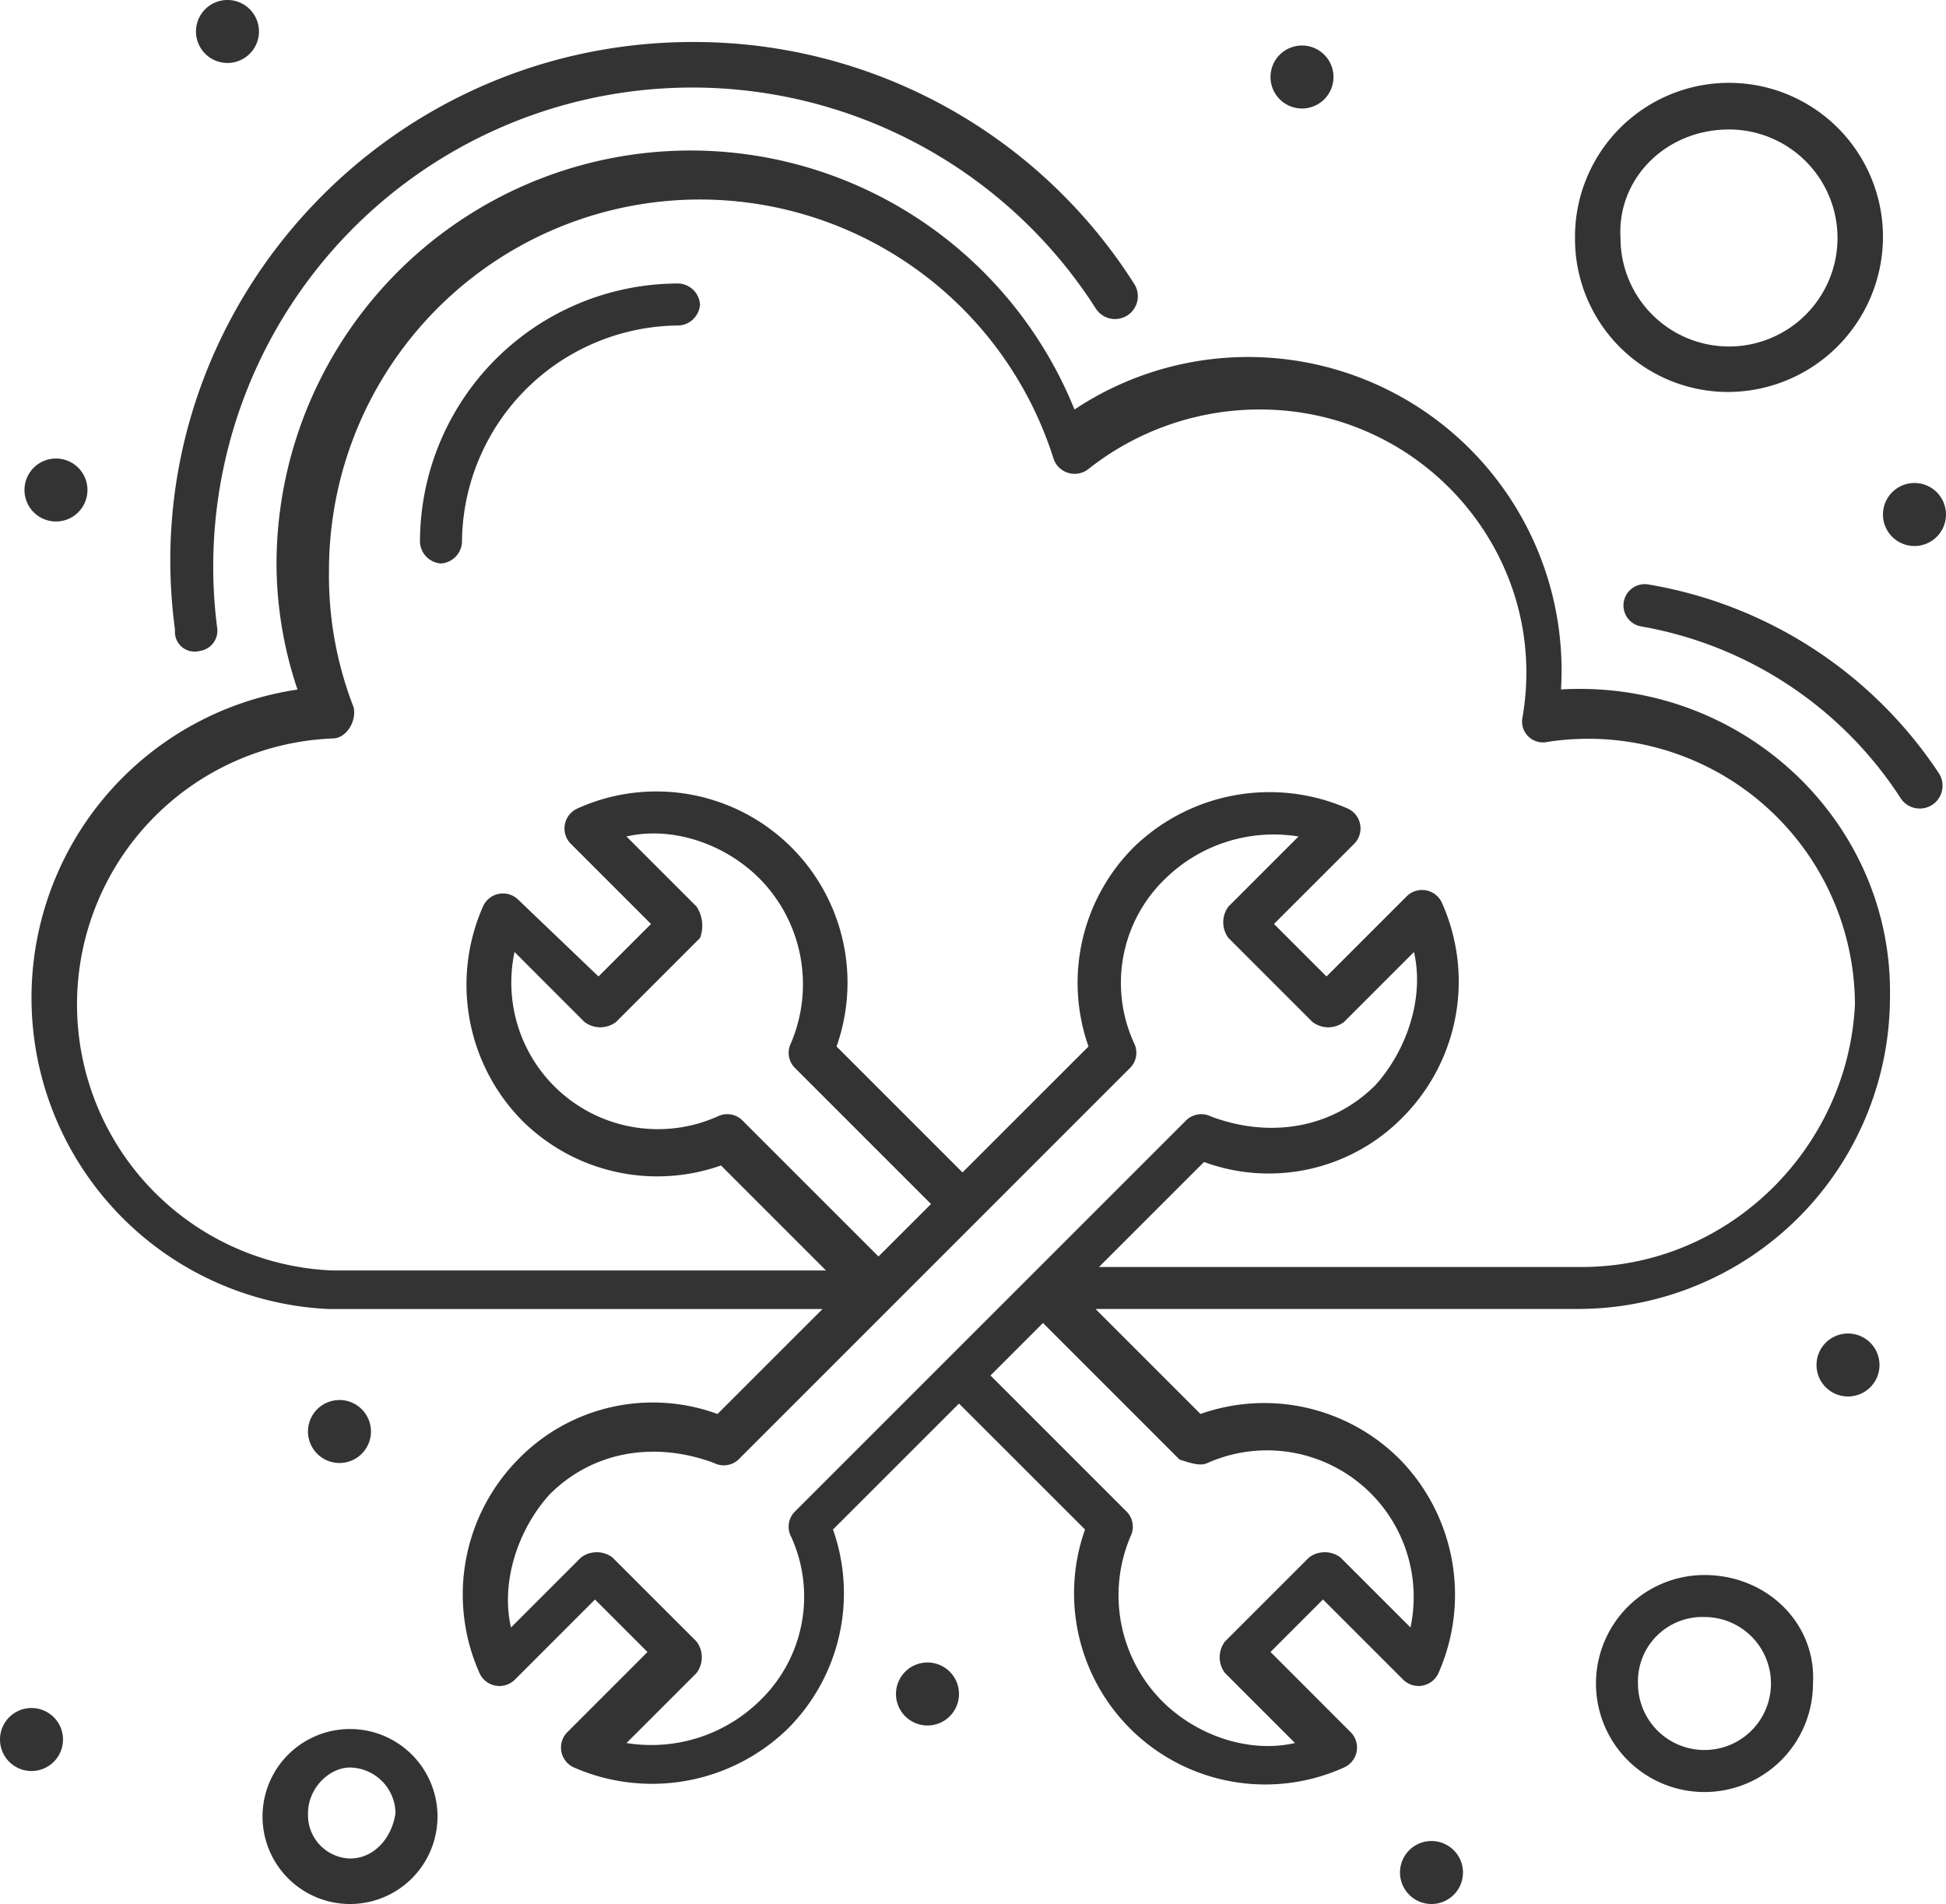
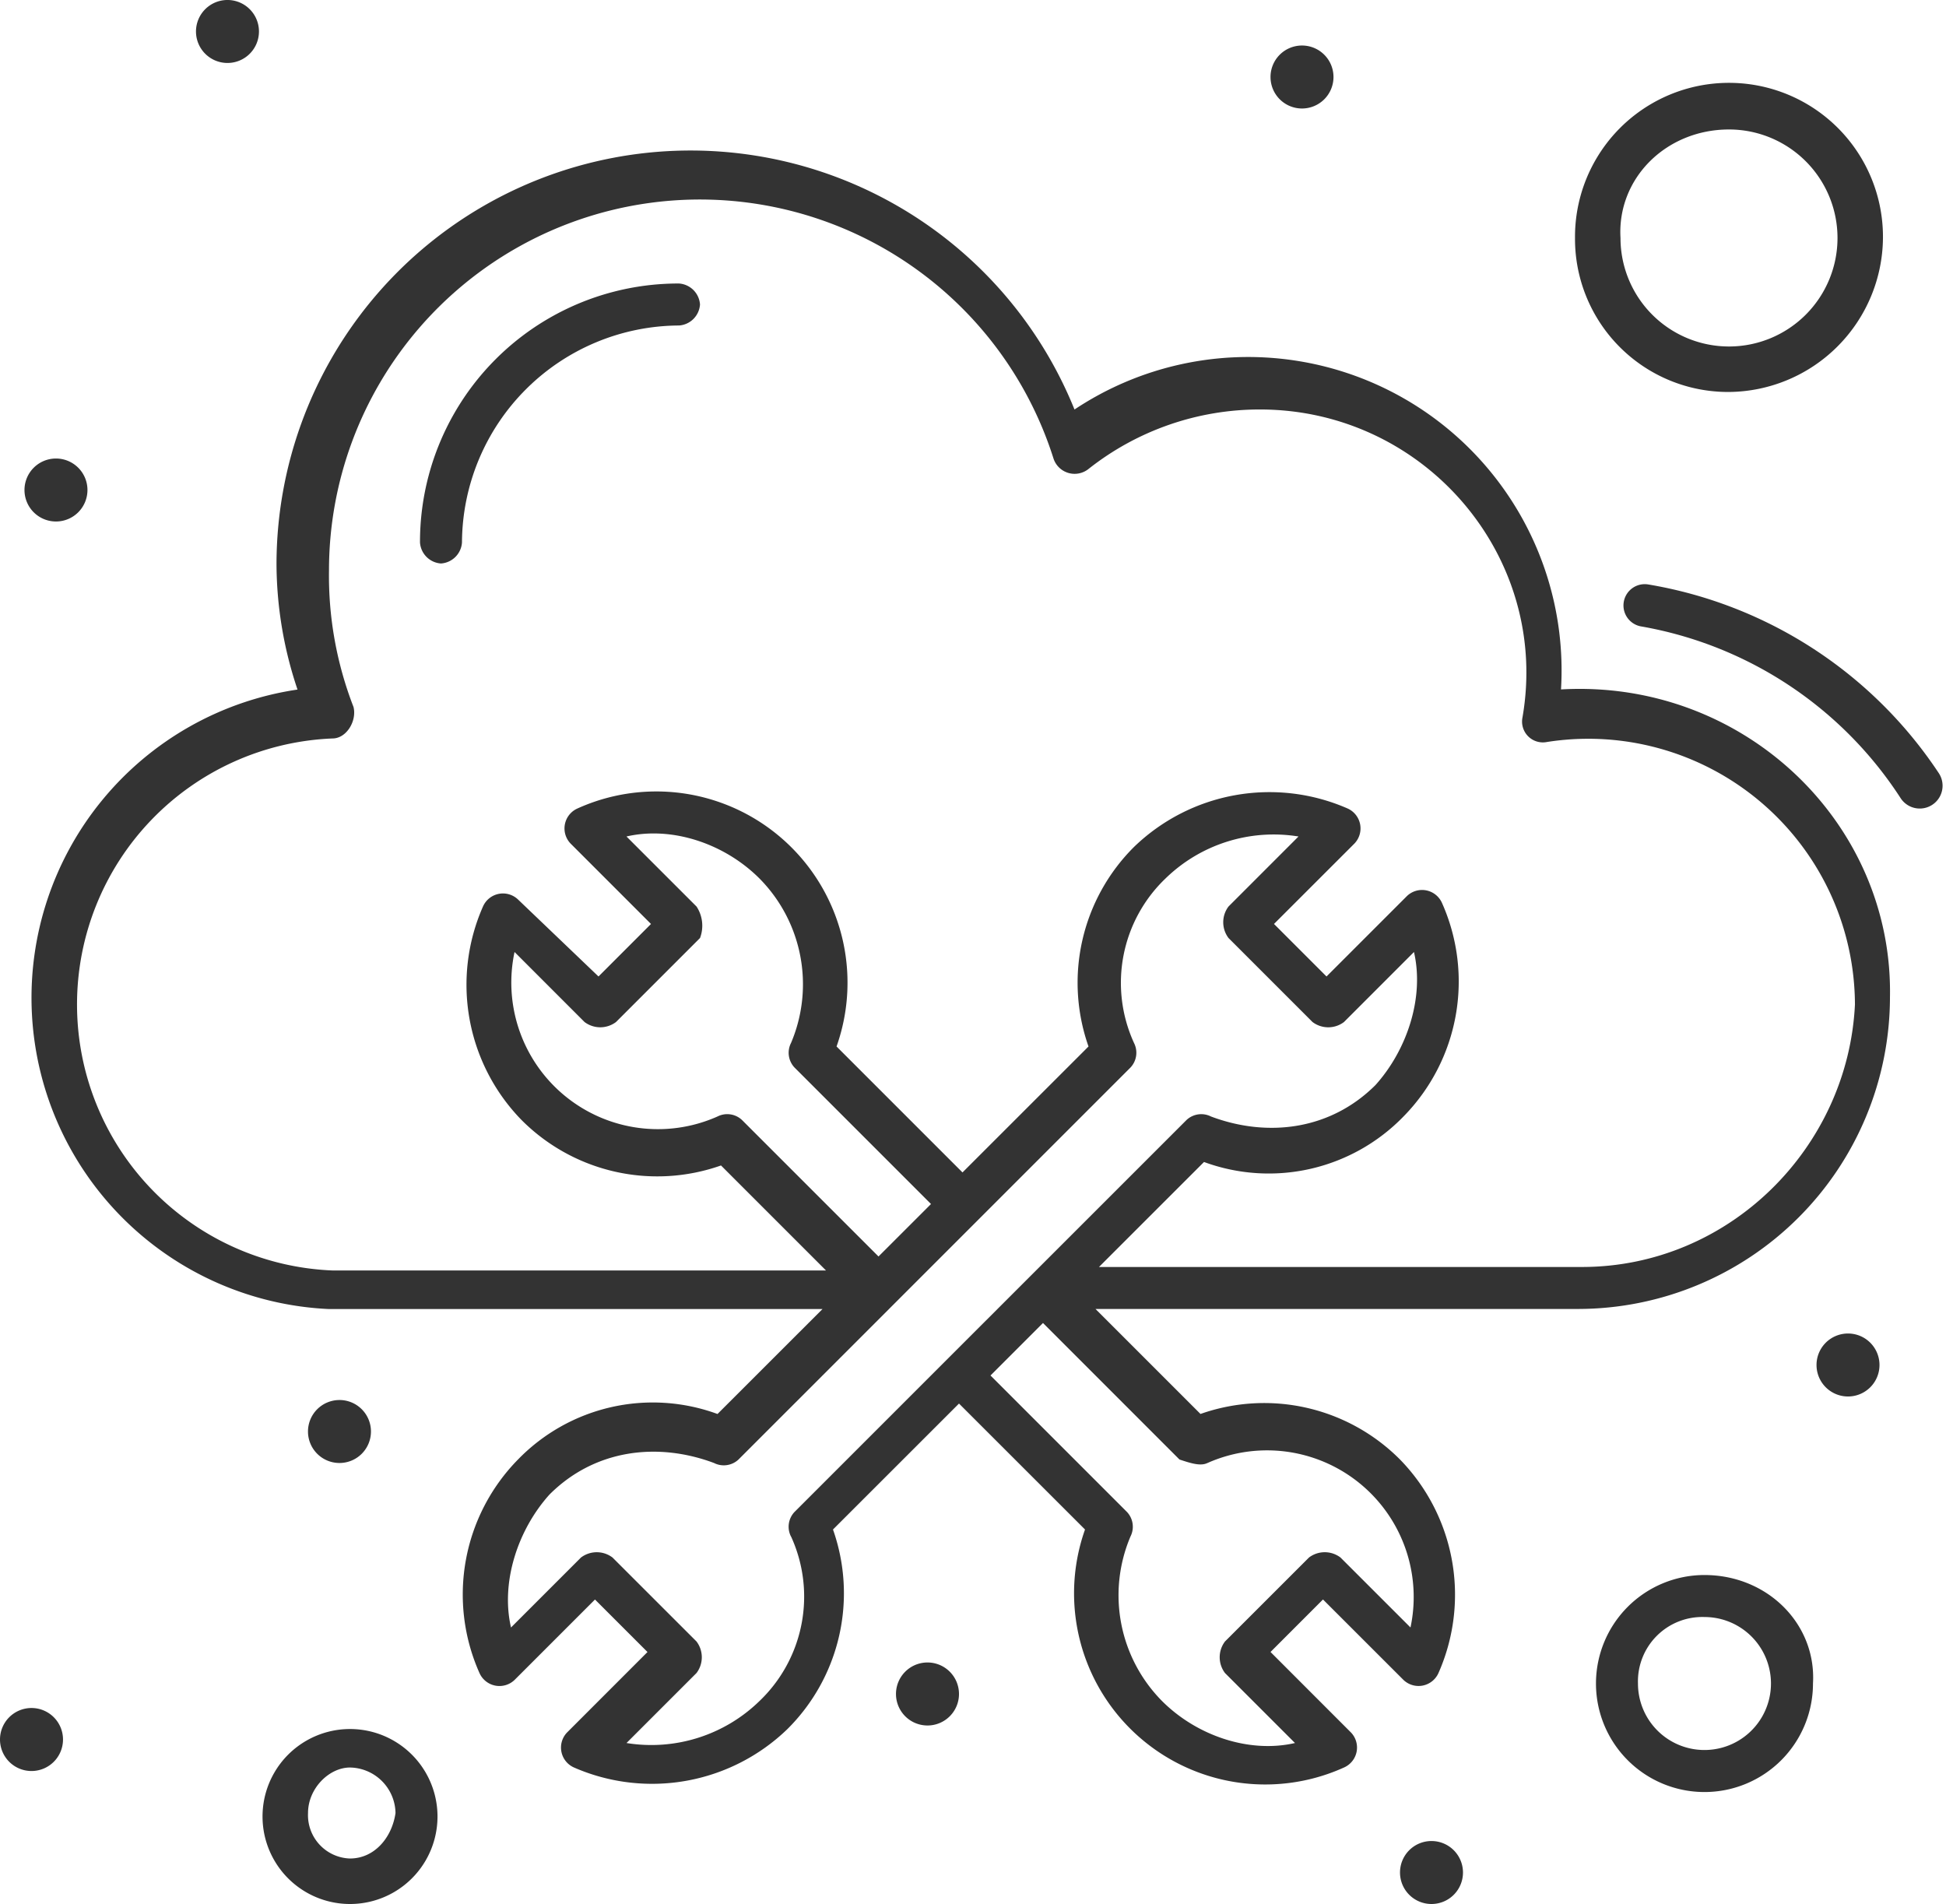
<svg xmlns="http://www.w3.org/2000/svg" width="242.572" height="237.333" viewBox="0 0 242.572 237.333">
  <defs>
    <clipPath id="clip-path">
      <rect id="Rectangle_85" data-name="Rectangle 85" width="242.572" height="237.333" fill="#333" />
    </clipPath>
  </defs>
  <g id="Custom_Configuration_Vector" data-name="Custom Configuration Vector" transform="translate(0 0)">
    <g id="Group_186" data-name="Group 186" transform="translate(0 0)" clip-path="url(#clip-path)">
      <path id="Path_1600" data-name="Path 1600" d="M49.951,16.923a2.653,2.653,0,1,0-.869,5.234A48.435,48.435,0,0,1,81.366,43.532a2.843,2.843,0,1,0,4.8-3.052A54.168,54.168,0,0,0,49.951,16.923" transform="translate(155.535 55.934)" fill="#333" />
-       <path id="Path_1601" data-name="Path 1601" d="M8.551,77.121a2.559,2.559,0,0,0,2.183-3.052,59.709,59.709,0,0,1,109.5-39.705,2.845,2.845,0,1,0,4.8-3.052,64.974,64.974,0,0,0-54.972-30.1C30.8,1.211.265,35.673,5.5,74.506a2.452,2.452,0,0,0,3.056,2.615" transform="translate(16.315 4.023)" fill="#333" />
      <path id="Path_1602" data-name="Path 1602" d="M44.4,8.176A32.212,32.212,0,0,0,12.112,40.46a2.812,2.812,0,0,0,2.615,2.615,2.816,2.816,0,0,0,2.619-2.615A27.185,27.185,0,0,1,44.4,13.41a2.813,2.813,0,0,0,2.615-2.619A2.812,2.812,0,0,0,44.4,8.176" transform="translate(40.241 27.163)" fill="#333" />
      <path id="Path_1603" data-name="Path 1603" d="M9.581,0A3.925,3.925,0,1,1,5.652,3.925,3.925,3.925,0,0,1,9.581,0" transform="translate(18.778 -0.001)" fill="#333" />
      <path id="Path_1604" data-name="Path 1604" d="M40.565,1.313A3.925,3.925,0,1,1,36.64,5.238a3.922,3.922,0,0,1,3.925-3.925" transform="translate(121.732 4.361)" fill="#333" />
-       <path id="Path_1605" data-name="Path 1605" d="M58.232,13.929A3.927,3.927,0,1,1,54.3,17.854a3.927,3.927,0,0,1,3.929-3.925" transform="translate(180.415 46.277)" fill="#333" />
      <path id="Path_1606" data-name="Path 1606" d="M56.311,38.456a3.925,3.925,0,1,1-3.925,3.925,3.925,3.925,0,0,1,3.925-3.925" transform="translate(174.046 127.765)" fill="#333" />
      <path id="Path_1607" data-name="Path 1607" d="M44.3,53.092a3.925,3.925,0,1,1-3.925,3.925A3.922,3.922,0,0,1,44.3,53.092" transform="translate(134.138 176.391)" fill="#333" />
      <path id="Path_1608" data-name="Path 1608" d="M29.768,47.943a3.927,3.927,0,1,1-3.929,3.929,3.926,3.926,0,0,1,3.929-3.929" transform="translate(85.847 159.284)" fill="#333" />
      <path id="Path_1609" data-name="Path 1609" d="M12.811,40.374A3.925,3.925,0,1,1,8.882,44.3a3.925,3.925,0,0,1,3.929-3.925" transform="translate(29.509 134.137)" fill="#333" />
      <path id="Path_1610" data-name="Path 1610" d="M3.929,49.256A3.927,3.927,0,1,1,0,53.181a3.927,3.927,0,0,1,3.929-3.925" transform="translate(0 163.646)" fill="#333" />
      <path id="Path_1611" data-name="Path 1611" d="M4.635,13.223A3.925,3.925,0,1,1,.706,17.148a3.925,3.925,0,0,1,3.929-3.925" transform="translate(2.346 43.931)" fill="#333" />
      <path id="Path_1612" data-name="Path 1612" d="M64.617,40.813a19.362,19.362,0,0,0,19.191-19.2,19.194,19.194,0,1,0-38.387,0,19.084,19.084,0,0,0,19.2,19.2m0-32.72A13.525,13.525,0,1,1,51.092,21.618C50.655,14.2,56.763,8.093,64.617,8.093" transform="translate(150.906 8.046)" fill="#333" />
      <path id="Path_1613" data-name="Path 1613" d="M18.476,49.862a10.905,10.905,0,1,0,0,21.811,10.905,10.905,0,1,0,0-21.811m0,16.14a5.409,5.409,0,0,1-5.234-5.671c0-3.056,2.619-5.671,5.234-5.671a5.774,5.774,0,0,1,5.671,5.671C23.711,63.387,21.528,66,18.476,66" transform="translate(25.154 165.66)" fill="#333" />
      <path id="Path_1614" data-name="Path 1614" d="M59.551,45.421A13.525,13.525,0,1,0,73.075,58.946c.437-7.417-5.675-13.525-13.525-13.525m0,21.811a8.283,8.283,0,0,1-8.29-8.286,8.025,8.025,0,0,1,8.29-8.29,8.288,8.288,0,1,1,0,16.576" transform="translate(152.916 150.905)" fill="#333" />
      <path id="Path_1615" data-name="Path 1615" d="M191.561,71.527a39.069,39.069,0,0,0-60.643-34.9,51.614,51.614,0,0,0-99.471,19.2,49.369,49.369,0,0,0,2.619,15.708,38.838,38.838,0,0,0,3.925,77.219H99.507L86.419,161.835a23.413,23.413,0,0,0-24.871,5.675,24.012,24.012,0,0,0-4.8,26.613,2.722,2.722,0,0,0,4.366.869l10.032-10.032,6.544,6.544L67.66,201.54a2.716,2.716,0,0,0,.873,4.361,24.275,24.275,0,0,0,26.609-4.8,23.86,23.86,0,0,0,5.671-24.867l15.708-15.7,15.708,15.7A23.83,23.83,0,0,0,164.511,205.9a2.716,2.716,0,0,0,.873-4.361L155.352,191.5l6.54-6.544,10.037,10.032a2.718,2.718,0,0,0,4.361-.869,24.134,24.134,0,0,0-4.8-26.613,23.873,23.873,0,0,0-24.867-5.675l-13.088-13.088h60.2a38.912,38.912,0,0,0,38.832-38.824c.432-21.815-18.323-39.705-41.011-38.4M83.8,98.577,75.072,89.85c5.675-1.31,12.219.873,16.581,5.239a18.743,18.743,0,0,1,3.929,20.5,2.68,2.68,0,0,0,.432,3.056l17.017,17.017-6.544,6.54L89.47,125.189a2.682,2.682,0,0,0-3.052-.437,18.272,18.272,0,0,1-25.3-20.505l8.723,8.727a3.258,3.258,0,0,0,3.929,0l10.469-10.469a4.346,4.346,0,0,0-.437-3.929m11.783,78.529a18,18,0,0,1-3.929,20.505,19.315,19.315,0,0,1-16.581,5.239l8.727-8.727a3.258,3.258,0,0,0,0-3.929L73.33,179.725a3.258,3.258,0,0,0-3.929,0l-8.723,8.723c-1.31-5.671.869-12.215,4.8-16.576,5.671-5.671,13.525-6.544,20.505-3.929a2.687,2.687,0,0,0,3.052-.432l19.2-19.2L137.9,118.645a2.689,2.689,0,0,0,.437-3.056,18,18,0,0,1,3.925-20.505A19.316,19.316,0,0,1,158.84,89.85l-8.723,8.727a3.258,3.258,0,0,0,0,3.929l10.469,10.469a3.251,3.251,0,0,0,3.925,0l8.723-8.727c1.314,5.675-.869,12.215-4.794,16.581-5.675,5.667-13.529,6.544-20.505,3.925a2.689,2.689,0,0,0-3.056.437L115.21,154.854l-19.2,19.2a2.681,2.681,0,0,0-.432,3.056m51.912-9.163A18.279,18.279,0,0,1,172.8,188.447l-8.727-8.723a3.251,3.251,0,0,0-3.925,0l-10.473,10.469a3.258,3.258,0,0,0,0,3.929l8.727,8.727c-5.671,1.305-12.219-.877-16.576-5.239a18.741,18.741,0,0,1-3.929-20.505,2.69,2.69,0,0,0-.437-3.056l-17.013-17.013,6.544-6.544,17.013,17.017c1.31.432,2.619.873,3.488.432m46.686-24.43H133.969l13.092-13.088a23.394,23.394,0,0,0,24.867-5.671,24.005,24.005,0,0,0,4.8-26.613,2.718,2.718,0,0,0-4.361-.873L162.333,107.3l-6.548-6.548,10.037-10.032a2.723,2.723,0,0,0-.873-4.366,24.284,24.284,0,0,0-26.613,4.8,23.887,23.887,0,0,0-5.671,24.871l-15.708,15.7-15.7-15.7A23.832,23.832,0,0,0,68.965,86.357a2.722,2.722,0,0,0-.869,4.366l10.032,10.032L71.584,107.3,61.548,97.7a2.719,2.719,0,0,0-4.361.873,24.146,24.146,0,0,0,4.8,26.613,23.88,23.88,0,0,0,24.867,5.671l13.088,13.088H38.427a33.184,33.184,0,0,1,0-66.314c1.746,0,3.052-2.183,2.619-3.925a45.172,45.172,0,0,1-3.056-17.017A46.232,46.232,0,0,1,128.3,42.736a2.771,2.771,0,0,0,4.361,1.305,34.382,34.382,0,0,1,21.378-7.417c20.505,0,36.209,18.327,32.72,38.391a2.593,2.593,0,0,0,3.052,3.056,33.241,33.241,0,0,1,38.391,32.72c-.869,17.886-15.7,32.72-34.026,32.72" transform="translate(3.02 14.418)" fill="#333" />
    </g>
  </g>
</svg>